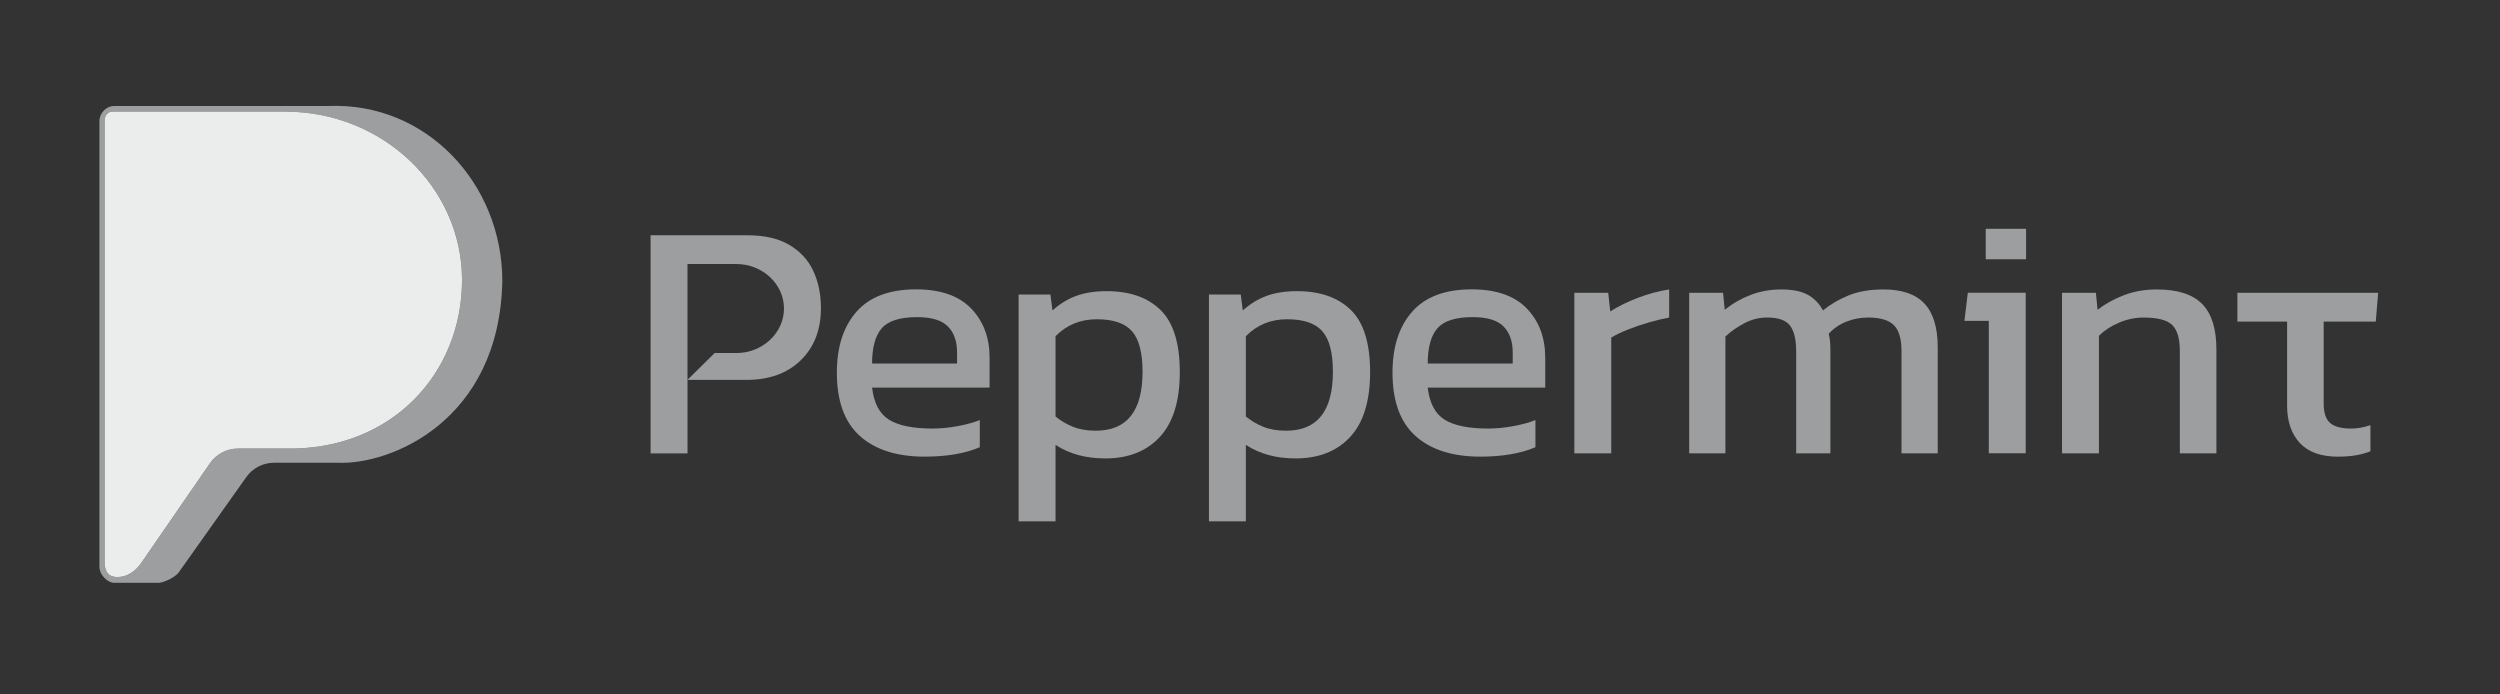
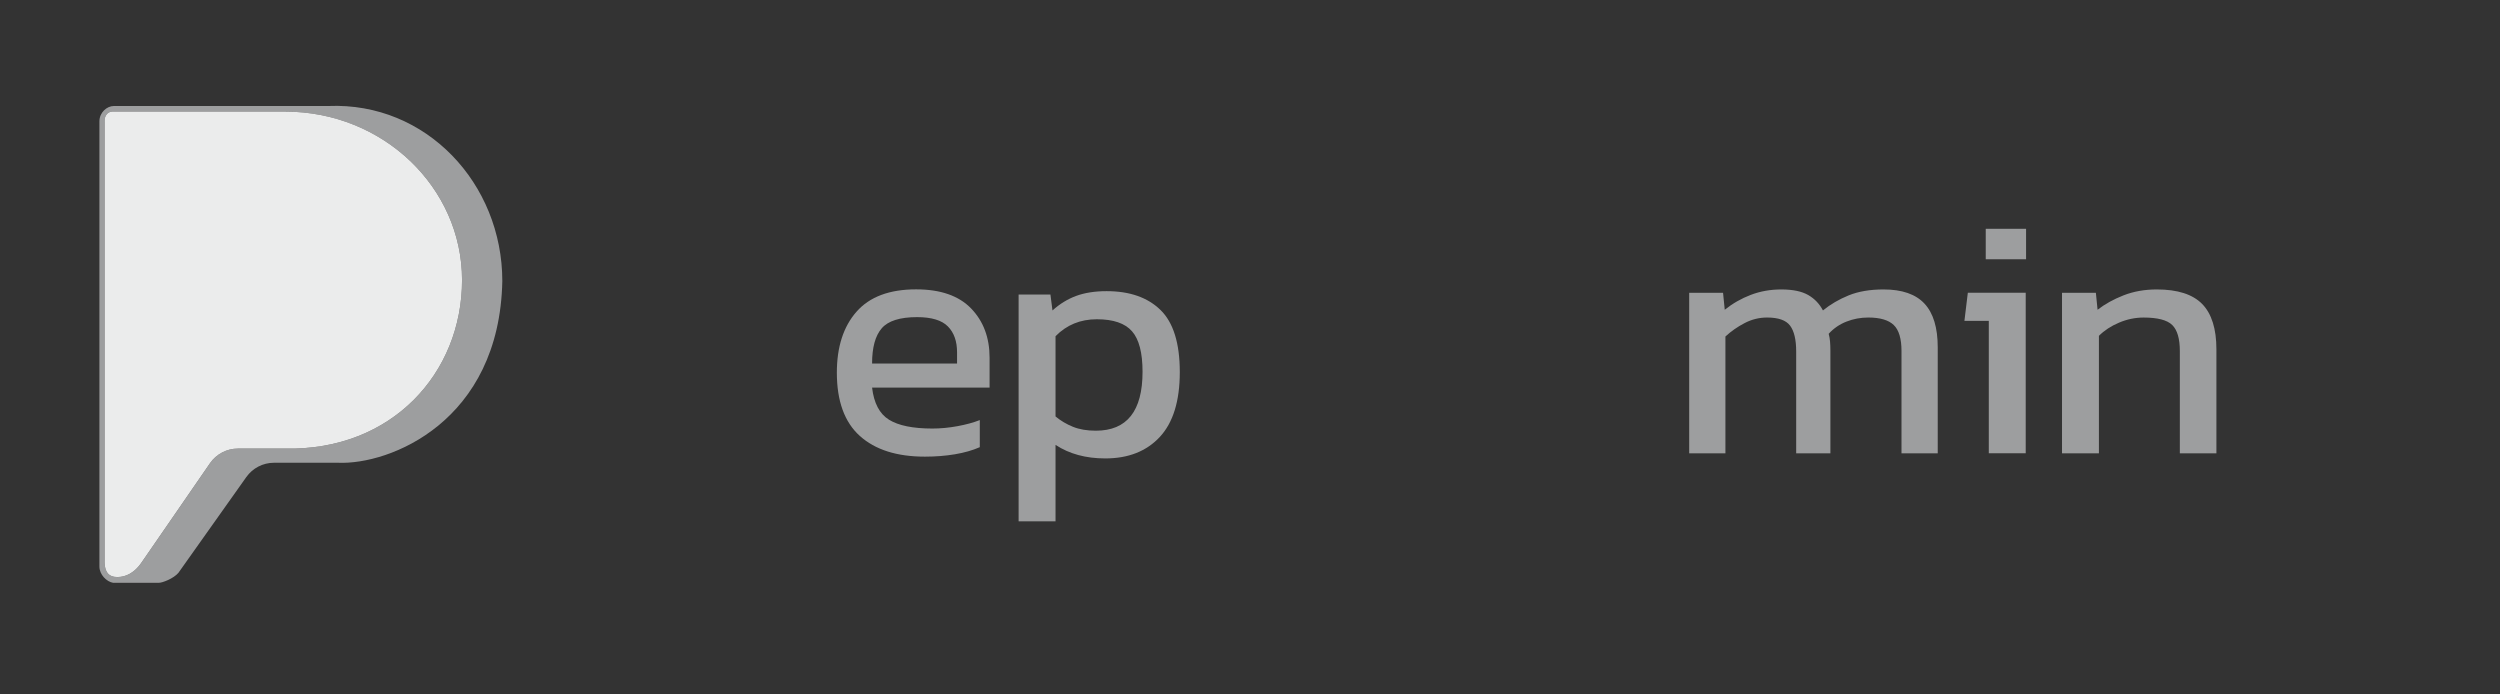
<svg xmlns="http://www.w3.org/2000/svg" width="108" height="30" viewBox="0 0 108 30" fill="none">
  <rect x="0" y="0" width="108" height="30" fill="#333333" stroke="none" />
  <path d="M39.956 19.727C38.747 19.727 37.81 19.43 37.147 18.835C36.484 18.24 36.152 17.328 36.152 16.099C36.152 14.987 36.435 14.109 37.001 13.466C37.566 12.822 38.425 12.5 39.576 12.5C40.629 12.5 41.421 12.776 41.953 13.326C42.485 13.878 42.75 14.587 42.75 15.455V16.743H37.674C37.752 17.415 37.996 17.879 38.406 18.132C38.816 18.386 39.44 18.513 40.279 18.513C40.63 18.513 40.991 18.479 41.361 18.411C41.732 18.343 42.054 18.255 42.327 18.147V19.318C42.015 19.455 41.657 19.557 41.252 19.625C40.847 19.693 40.416 19.727 39.957 19.727H39.956ZM37.674 15.704H41.345V15.222C41.345 14.743 41.214 14.371 40.95 14.103C40.687 13.835 40.243 13.7 39.619 13.7C38.877 13.7 38.368 13.861 38.09 14.183C37.812 14.505 37.674 15.011 37.674 15.704Z" fill="#9D9E9F" />
  <path d="M44.004 22.523V12.725H45.379L45.467 13.412C45.779 13.129 46.12 12.92 46.491 12.783C46.861 12.647 47.3 12.578 47.807 12.578C48.802 12.578 49.577 12.849 50.133 13.39C50.688 13.931 50.967 14.826 50.967 16.074C50.967 17.323 50.679 18.256 50.104 18.876C49.528 19.495 48.743 19.804 47.749 19.804C46.91 19.804 46.193 19.61 45.599 19.219V22.522H44.004V22.523ZM47.34 18.606C48.685 18.606 49.358 17.757 49.358 16.06C49.358 15.241 49.207 14.658 48.904 14.312C48.602 13.966 48.095 13.792 47.383 13.792C46.671 13.792 46.077 14.037 45.599 14.524V17.991C45.823 18.177 46.074 18.326 46.352 18.438C46.63 18.55 46.959 18.606 47.34 18.606Z" fill="#9D9E9F" />
-   <path d="M52.227 22.523V12.725H53.601L53.689 13.412C54.002 13.129 54.343 12.92 54.714 12.783C55.084 12.647 55.523 12.578 56.03 12.578C57.024 12.578 57.8 12.849 58.355 13.39C58.911 13.931 59.189 14.826 59.189 16.074C59.189 17.323 58.901 18.256 58.327 18.876C57.751 19.495 56.966 19.804 55.971 19.804C55.132 19.804 54.416 19.61 53.821 19.219V22.522H52.227V22.523ZM55.562 18.606C56.908 18.606 57.581 17.757 57.581 16.06C57.581 15.241 57.43 14.658 57.127 14.312C56.825 13.966 56.318 13.792 55.606 13.792C54.894 13.792 54.299 14.037 53.821 14.524V17.991C54.045 18.177 54.297 18.326 54.574 18.438C54.853 18.55 55.181 18.606 55.562 18.606Z" fill="#9D9E9F" />
-   <path d="M63.959 19.727C62.751 19.727 61.814 19.43 61.151 18.835C60.488 18.24 60.156 17.328 60.156 16.099C60.156 14.987 60.439 14.109 61.005 13.466C61.57 12.822 62.429 12.5 63.58 12.5C64.633 12.5 65.425 12.776 65.957 13.326C66.489 13.878 66.754 14.587 66.754 15.455V16.743H61.678C61.756 17.415 62 17.879 62.41 18.132C62.82 18.386 63.444 18.513 64.283 18.513C64.634 18.513 64.995 18.479 65.365 18.411C65.736 18.343 66.058 18.255 66.331 18.147V19.318C66.019 19.455 65.661 19.557 65.256 19.625C64.851 19.693 64.42 19.727 63.961 19.727H63.959ZM61.678 15.704H65.349V15.222C65.349 14.743 65.217 14.371 64.954 14.103C64.691 13.835 64.247 13.7 63.623 13.7C62.881 13.7 62.372 13.861 62.094 14.183C61.816 14.505 61.678 15.011 61.678 15.704Z" fill="#9D9E9F" />
-   <path d="M68.012 19.584V12.65H69.475L69.563 13.455C69.894 13.24 70.289 13.045 70.747 12.869C71.205 12.694 71.659 12.572 72.108 12.504V13.718C71.835 13.767 71.54 13.838 71.223 13.931C70.906 14.023 70.606 14.126 70.323 14.238C70.041 14.35 69.802 14.464 69.606 14.582V19.584H68.012Z" fill="#9D9E9F" />
  <path d="M72.973 19.584V12.65H74.436L74.509 13.382C74.85 13.108 75.226 12.894 75.635 12.738C76.045 12.582 76.484 12.504 76.951 12.504C77.448 12.504 77.836 12.585 78.115 12.745C78.393 12.906 78.604 13.128 78.751 13.411C79.073 13.148 79.443 12.931 79.863 12.76C80.282 12.59 80.785 12.504 81.369 12.504C82.169 12.504 82.759 12.709 83.139 13.118C83.52 13.528 83.71 14.157 83.71 15.005V19.584H82.145V15.165C82.145 14.629 82.032 14.254 81.808 14.039C81.584 13.825 81.218 13.717 80.711 13.717C80.379 13.717 80.065 13.776 79.767 13.893C79.47 14.01 79.214 14.185 78.999 14.42C79.029 14.527 79.048 14.639 79.058 14.756C79.067 14.873 79.073 15.001 79.073 15.137V19.584H77.595V15.18C77.595 14.673 77.507 14.303 77.332 14.068C77.156 13.834 76.825 13.717 76.337 13.717C75.995 13.717 75.671 13.798 75.364 13.959C75.057 14.119 74.781 14.312 74.538 14.537V19.584H72.973Z" fill="#9D9E9F" />
  <path d="M85.916 19.581V13.861H84.863L85.01 12.647H87.511V19.581H85.917H85.916ZM85.784 11.199V9.883H87.526V11.199H85.784Z" fill="#9D9E9F" />
  <path d="M89.079 19.584V12.65H90.542L90.615 13.382C90.927 13.138 91.3 12.931 91.734 12.76C92.167 12.59 92.648 12.504 93.174 12.504C94.071 12.504 94.725 12.714 95.135 13.133C95.544 13.552 95.749 14.206 95.749 15.093V19.584H94.169V15.166C94.169 14.63 94.059 14.255 93.84 14.04C93.62 13.825 93.208 13.718 92.603 13.718C92.242 13.718 91.888 13.791 91.543 13.938C91.197 14.084 90.906 14.275 90.673 14.508V19.584H89.078L89.079 19.584Z" fill="#9D9E9F" />
-   <path d="M101.012 19.729C100.27 19.729 99.717 19.531 99.351 19.136C98.986 18.741 98.803 18.202 98.803 17.519V13.892H96.656V12.648H102.736L102.634 13.892H100.383V17.431C100.383 17.832 100.476 18.111 100.662 18.273C100.846 18.433 101.149 18.514 101.569 18.514C101.832 18.514 102.11 18.465 102.403 18.367V19.494C102.022 19.65 101.559 19.727 101.013 19.727L101.012 19.729Z" fill="#9D9E9F" />
-   <path d="M32.304 10.164C33.025 10.164 33.62 10.301 34.089 10.574C34.557 10.847 34.903 11.22 35.128 11.692C35.352 12.165 35.464 12.705 35.464 13.31C35.464 14.246 35.174 14.996 34.594 15.562C34.014 16.128 33.231 16.411 32.246 16.411H29.701V19.586H28.106L28.105 19.585V10.164H32.304ZM29.699 11.406V16.409L30.875 15.25L31.811 15.251C32.942 15.251 33.868 14.385 33.868 13.328C33.868 12.271 32.942 11.406 31.811 11.406H29.699Z" fill="#9D9E9F" />
  <path fill-rule="evenodd" clip-rule="evenodd" d="M14.188 4.579C18.415 4.406 21.7 7.928 21.7 12.145C21.577 18.216 16.833 20.087 14.606 19.991H11.836C11.361 19.991 10.915 20.222 10.641 20.609L7.707 24.747C7.495 24.995 7.018 25.177 6.862 25.177H4.885C4.608 25.13 4.295 24.827 4.295 24.474V5.239C4.294 4.866 4.611 4.579 4.921 4.579H14.188ZM4.847 4.823C4.647 4.823 4.508 5.016 4.519 5.235V24.258C4.519 24.87 4.846 24.96 5.202 24.921C5.572 24.879 5.886 24.631 6.097 24.326L9.073 20.011C9.346 19.615 9.797 19.378 10.279 19.378H12.328C16.929 19.471 19.96 16.113 19.96 12.1C19.96 8.087 16.536 4.823 12.328 4.823H4.847Z" fill="#9D9E9F" />
  <path fill-rule="evenodd" clip-rule="evenodd" d="M4.847 4.822C4.647 4.822 4.507 5.016 4.519 5.235V24.258C4.519 24.869 4.845 24.96 5.202 24.92C5.571 24.879 5.886 24.631 6.097 24.325L9.072 20.011C9.346 19.615 9.797 19.378 10.278 19.378H12.328C16.929 19.471 19.96 16.113 19.96 12.1C19.96 8.087 16.536 4.822 12.328 4.822H4.847Z" fill="#EBECEC" />
</svg>